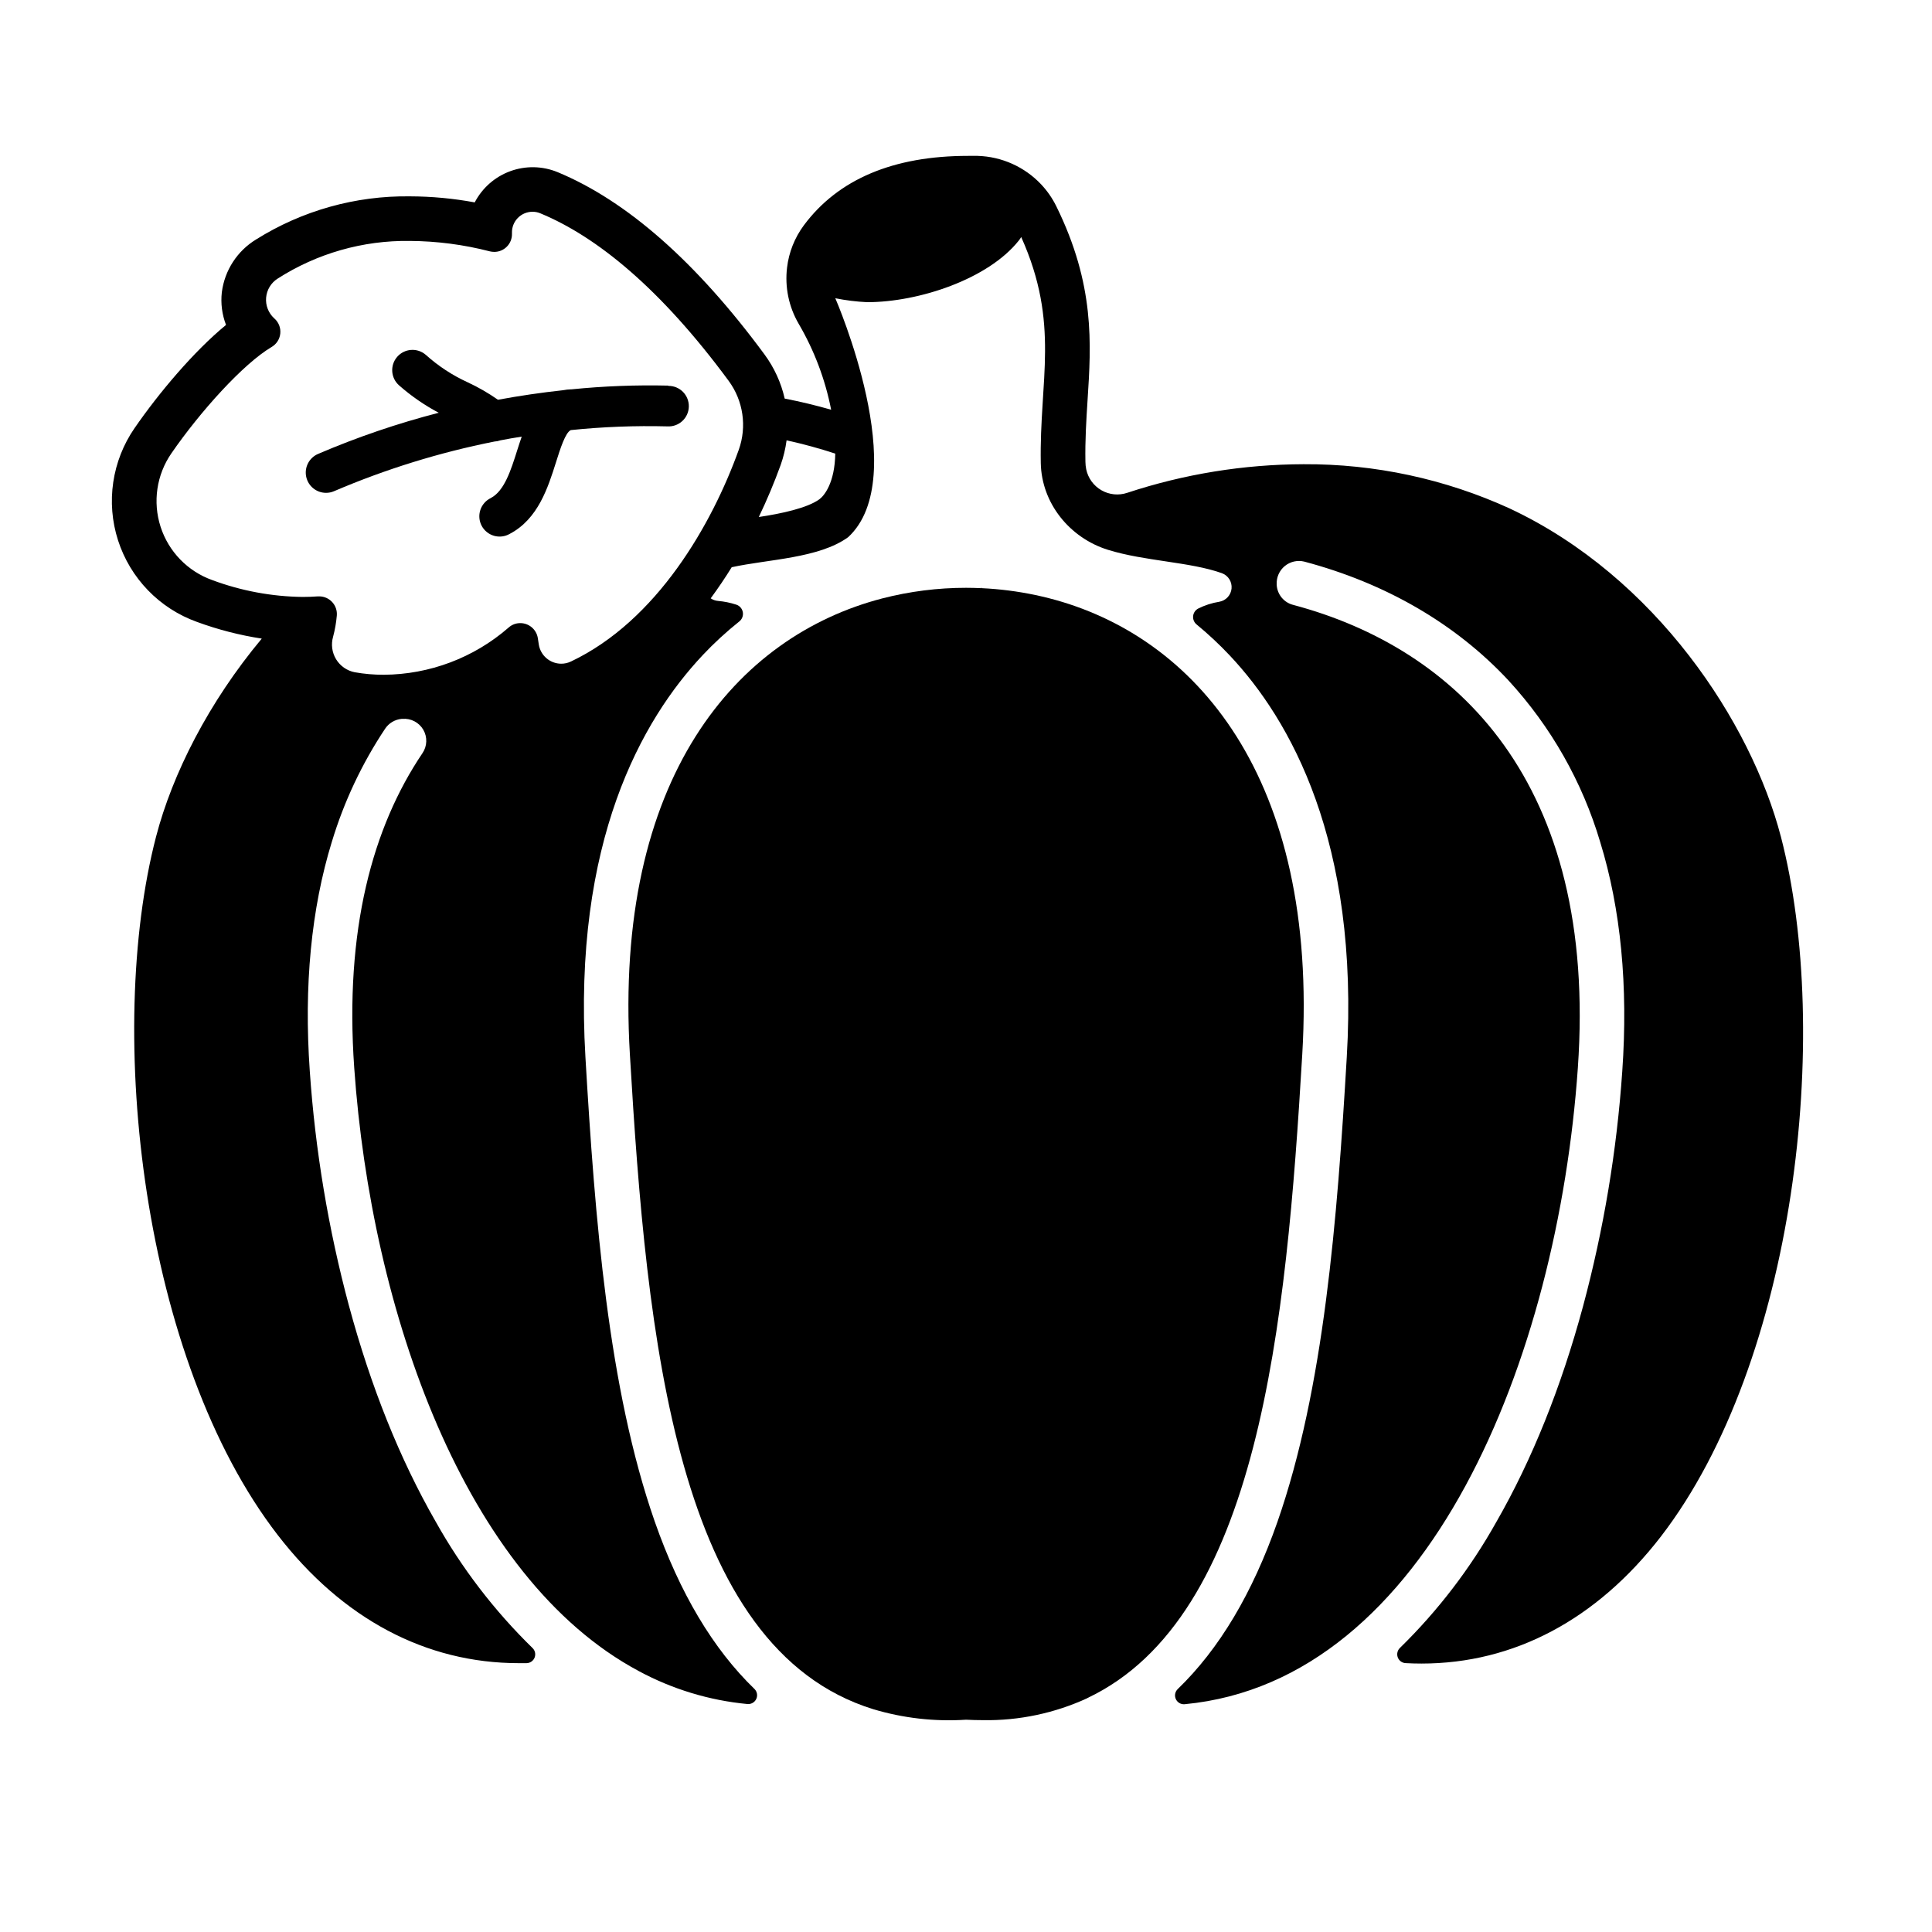
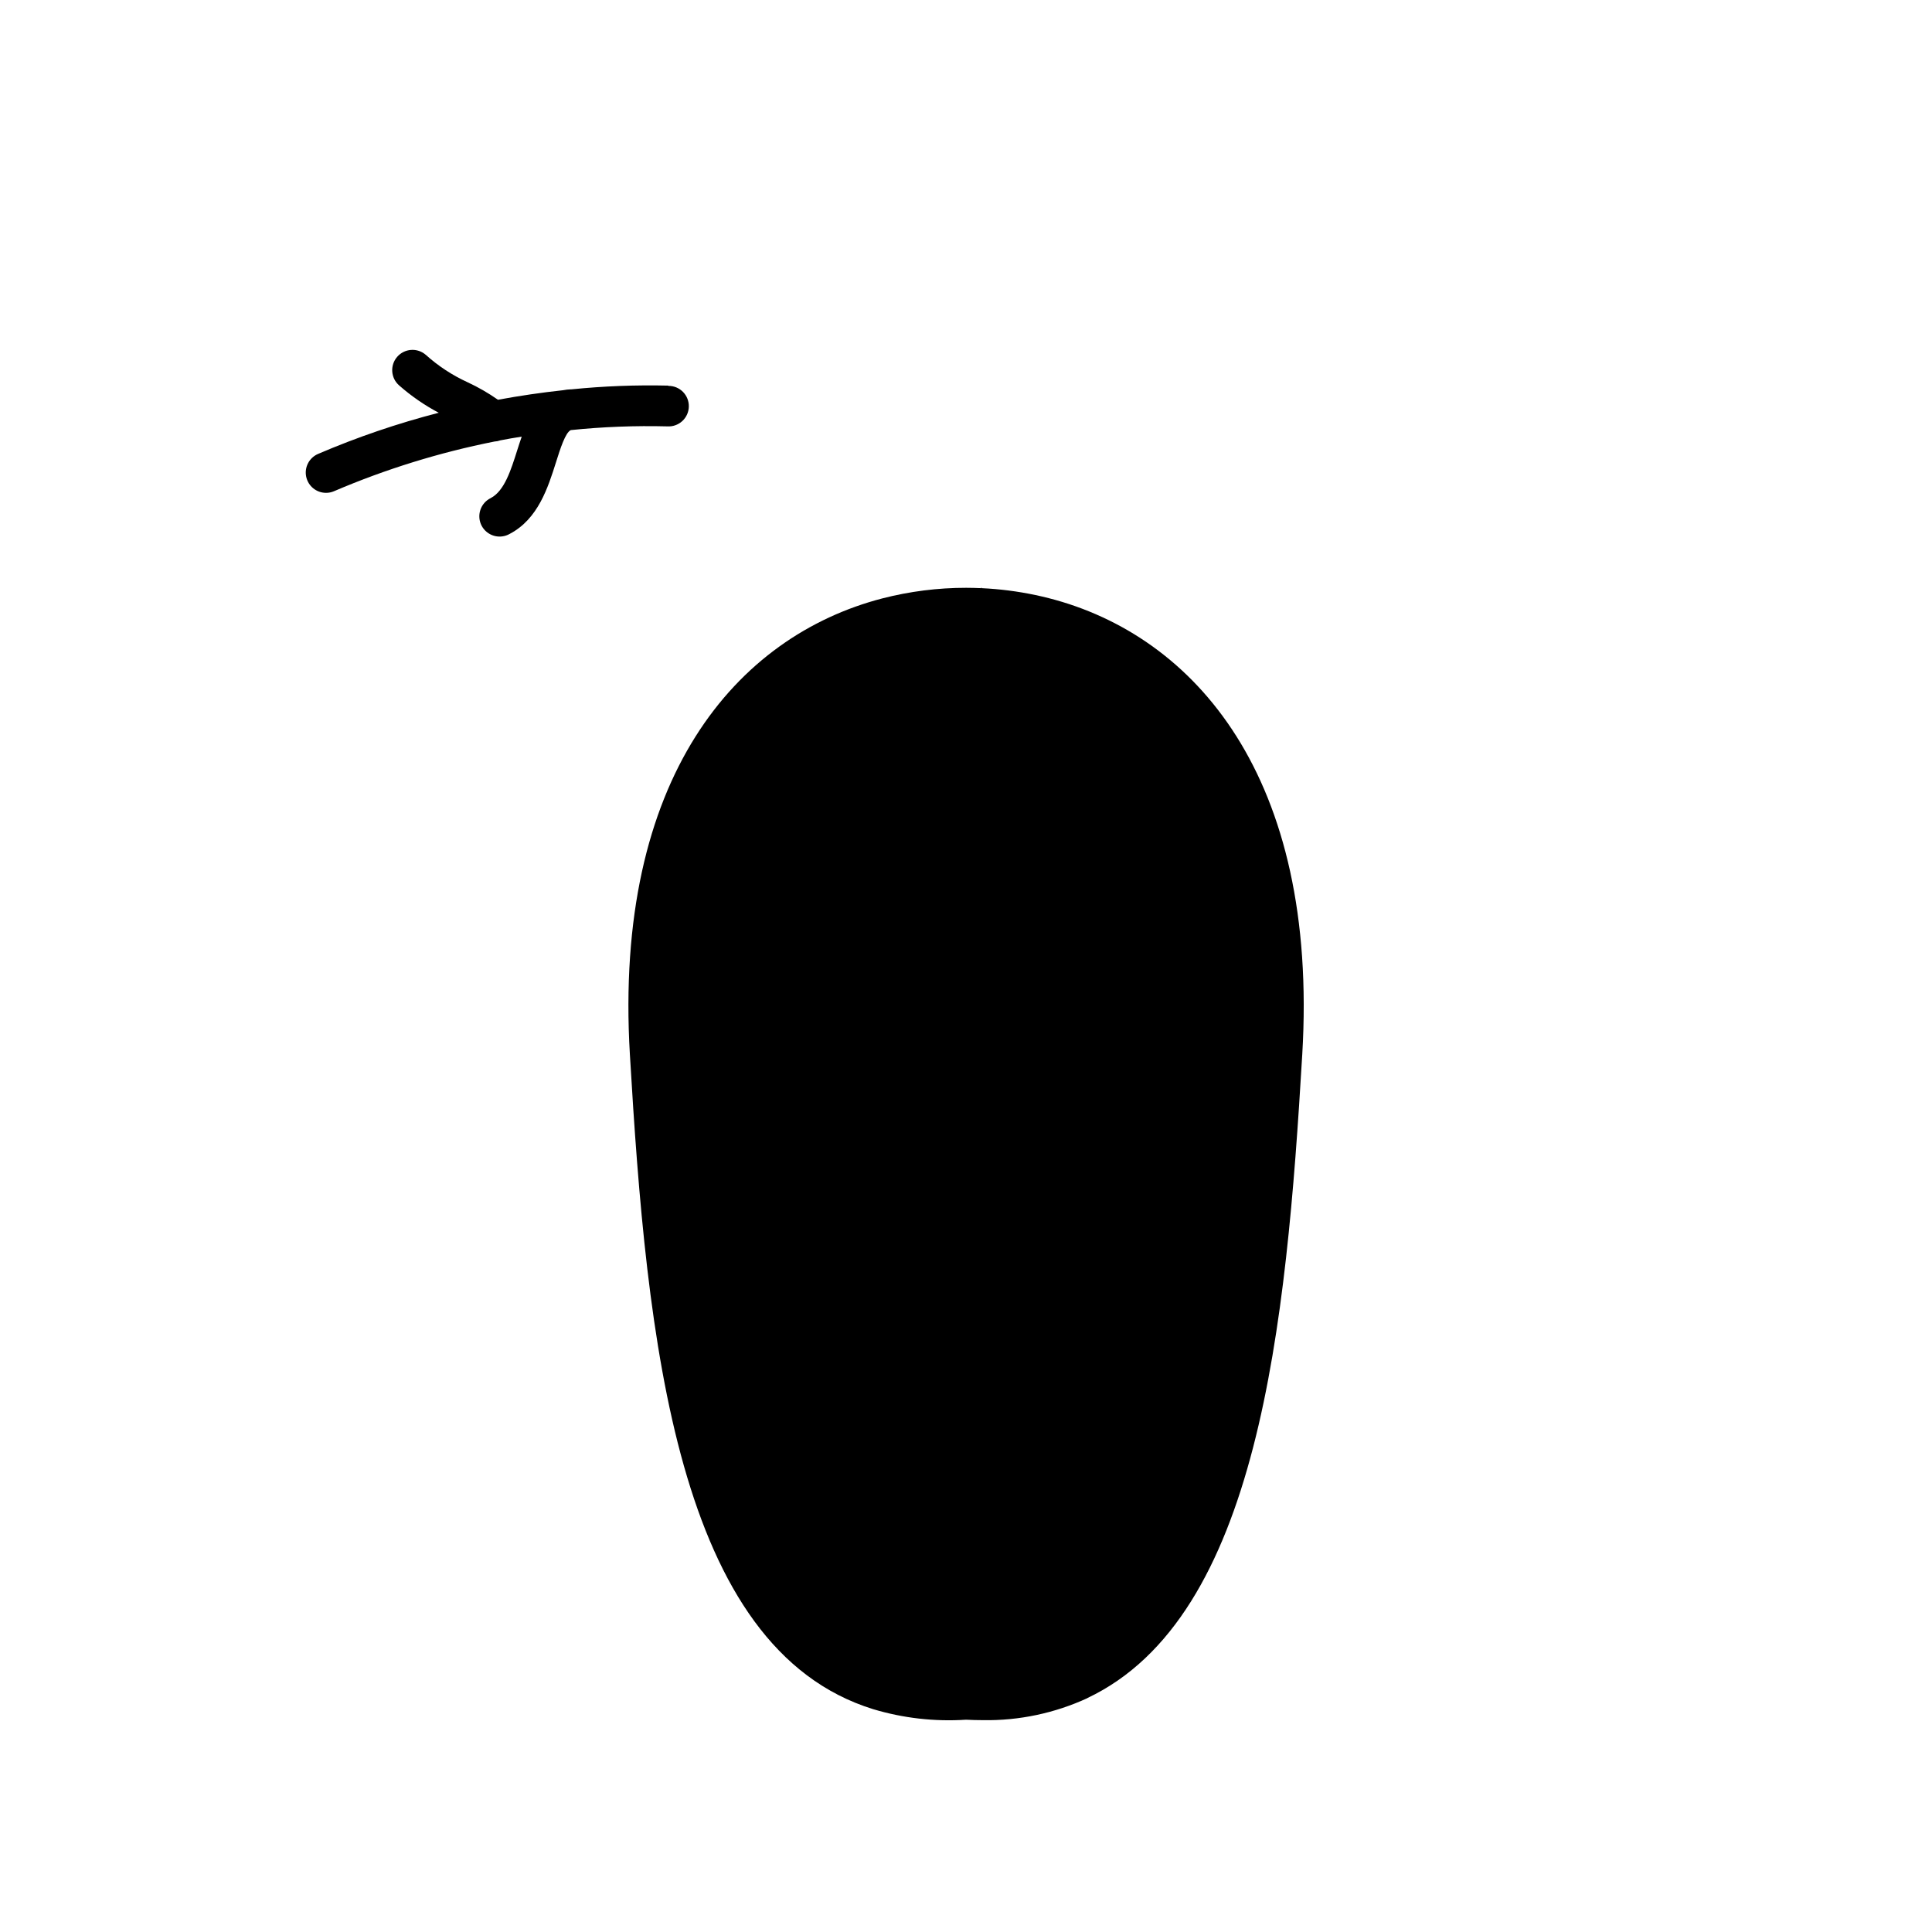
<svg xmlns="http://www.w3.org/2000/svg" fill="#000000" width="800px" height="800px" version="1.1" viewBox="144 144 512 512">
  <g>
-     <path d="m256.01 324.48 0.246 0.109-0.402 0.07z" />
    <path d="m489.11 423.47c4.371-73.496-28.457-111.05-67.168-120.95-1.18-0.297-2.363-0.582-3.543-0.828-4.688-0.988-9.449-1.598-14.238-1.82 0-0.078-0.07-0.168-0.109-0.246v0.246c-1.34-0.059-2.676-0.098-4.016-0.098h0.004c-7.488-0.004-14.949 0.938-22.199 2.805-38.613 10.016-71.27 47.516-66.914 120.88 4.449 75.613 12.25 157.32 64.473 173.49 7.969 2.391 16.301 3.336 24.602 2.793 1.535 0.078 3.031 0.117 4.508 0.117l-0.004 0.004c9.555 0.152 19.016-1.848 27.691-5.848h-0.051c45.453-21.5 52.723-98.762 56.965-170.55z" />
-     <path d="m615.94 365.69c-7.871-30.199-33.152-68.801-71.832-86.926v-0.004c-17.141-7.836-35.785-11.84-54.633-11.738-15.883 0.043-31.656 2.602-46.738 7.578-2.273 0.766-4.766 0.52-6.848-0.676s-3.551-3.223-4.035-5.574c-0.129-0.648-0.199-1.305-0.207-1.969-0.109-5.699 0.234-11.07 0.562-16.254 0.984-15.074 1.969-30.66-8.297-51.504-1.043-2.109-2.391-4.051-4.004-5.766-4.391-4.648-10.445-7.363-16.836-7.547h-2.519c-19.809 0-34.441 6.188-43.523 18.402-2.441 3.289-3.981 7.164-4.457 11.234-0.613 5.141 0.461 10.344 3.059 14.82 4.141 7.066 7.059 14.781 8.629 22.82-3.984-1.141-8.098-2.144-12.309-2.953-0.957-4.227-2.777-8.211-5.352-11.699-18.02-24.453-36.488-40.707-54.84-48.316-4-1.645-8.469-1.734-12.531-0.25-4.062 1.484-7.426 4.434-9.422 8.27-5.664-1.047-11.41-1.586-17.172-1.602-14.402-0.195-28.559 3.769-40.766 11.422-5 3.043-8.344 8.199-9.082 14.004-0.328 2.93 0.055 5.898 1.113 8.648-8.52 6.996-17.809 18.027-24.215 27.316h-0.004c-6.008 8.699-7.637 19.695-4.402 29.762 3.234 10.062 10.965 18.055 20.914 21.625 5.566 2.043 11.32 3.527 17.18 4.426-14.109 16.895-23.695 35.898-28.004 52.449-13.492 51.797-3.758 138.55 32.254 185.14 17.152 22.199 39.242 33.93 63.863 33.93h2.098v-0.004c0.941-0.031 1.773-0.625 2.106-1.512 0.332-0.883 0.098-1.879-0.59-2.523-10.125-9.887-18.77-21.18-25.672-33.531-9.438-16.441-17.152-35.66-22.945-57.133h-0.004c-5.461-20.355-8.938-41.191-10.383-62.219-1.586-22.555 0.383-42.992 5.844-60.742h0.004c3.211-10.637 7.973-20.742 14.129-29.992 0.992-1.477 2.598-2.43 4.371-2.59h0.188-0.004c2.246-0.191 4.402 0.922 5.543 2.867 1.137 1.949 1.051 4.375-0.219 6.234-13.215 19.602-20.664 46.781-18.074 83.414 4.508 64.383 29.195 135.11 75.355 159.8v0.004c8.926 4.82 18.73 7.801 28.828 8.758 0.988 0.098 1.926-0.434 2.352-1.328 0.422-0.895 0.238-1.957-0.461-2.656-10.98-10.609-19.793-25.395-26.43-44.359-12.348-35.355-15.852-80.168-18.371-123-3.387-57.289 15.016-89.543 31.047-106.59l-0.004-0.004c3.027-3.211 6.277-6.203 9.723-8.953 0.746-0.586 1.105-1.535 0.938-2.469-0.168-0.93-0.832-1.695-1.734-1.988-1.562-0.508-3.176-0.84-4.812-0.984-0.703-0.055-1.383-0.293-1.965-0.688 2.016-2.746 3.879-5.512 5.57-8.246 9.652-2.117 23.094-2.332 30.859-7.961 17.199-15.871-3.258-62.977-3.406-63.32 2.777 0.559 5.598 0.906 8.43 1.043 13.707 0 32.09-6.121 40.188-16.324 0.238-0.301 0.453-0.613 0.648-0.938 10.344 23.035 4.773 37.922 5.188 59.906 0.207 10.637 7.656 19.828 17.809 22.984 9.789 3.039 21.727 3.168 30.219 6.199v0.004c1.66 0.625 2.691 2.281 2.527 4.047-0.164 1.766-1.488 3.199-3.234 3.508-1.949 0.309-3.836 0.918-5.598 1.801-0.762 0.398-1.27 1.152-1.352 2.004-0.086 0.855 0.27 1.691 0.938 2.227 3.078 2.535 5.992 5.258 8.727 8.16 16.031 17.004 34.441 49.297 31.047 106.59-2.519 42.871-6.023 87.695-18.363 123.05-6.625 18.945-15.441 33.727-26.449 44.34-0.707 0.699-0.895 1.766-0.469 2.664 0.422 0.898 1.371 1.434 2.359 1.328 64.805-6.16 98.793-91.887 104.16-168.56 5.324-75.957-32.285-111.29-75.434-122.77-2.465-0.625-4.234-2.781-4.371-5.32v-0.141c-0.086-1.859 0.711-3.652 2.144-4.832 1.438-1.184 3.352-1.621 5.16-1.18 21.473 5.699 40.059 16.395 54.121 31.488h-0.004c11.266 12.242 19.582 26.895 24.316 42.844 5.461 17.711 7.43 38.188 5.844 60.742-1.441 21.027-4.918 41.863-10.379 62.219-5.797 21.473-13.512 40.688-22.945 57.133h-0.004c-6.879 12.32-15.496 23.586-25.582 33.453-0.676 0.641-0.906 1.621-0.59 2.496 0.316 0.871 1.117 1.477 2.047 1.539 1.426 0.078 2.844 0.117 4.242 0.117 24.492 0 46.414-11.621 63.418-33.625 35.844-46.5 45.391-133.45 31.82-185.56zm-276.17-102.46c-7.074 19.68-21.648 45.266-44.488 56.09v-0.004c-0.793 0.379-1.66 0.574-2.539 0.574-2.988 0-5.527-2.191-5.965-5.148-0.078-0.562-0.168-1.121-0.254-1.672-0.379-2.281-2.356-3.949-4.664-3.938-1.148 0-2.254 0.426-3.102 1.203-9.176 7.984-20.914 12.414-33.082 12.484-2.574 0.004-5.148-0.219-7.684-0.668-2.051-0.406-3.84-1.66-4.926-3.445-1.086-1.789-1.375-3.953-0.793-5.961 0.488-1.832 0.82-3.703 0.984-5.59 0.121-1.305-0.312-2.598-1.191-3.566-0.879-0.973-2.125-1.531-3.434-1.543h-0.355c-1.363 0.098-2.723 0.148-4.074 0.148h0.004c-8.184-0.098-16.289-1.609-23.961-4.465-6.512-2.328-11.57-7.547-13.691-14.129-2.121-6.582-1.062-13.777 2.867-19.465 7.606-11.031 19.031-23.734 26.566-28.184 1.281-0.75 2.129-2.062 2.285-3.535 0.16-1.477-0.387-2.938-1.477-3.941l-0.156-0.137v-0.004c-1.512-1.395-2.297-3.41-2.117-5.461 0.176-2.051 1.293-3.902 3.019-5.016 10.449-6.703 22.641-10.184 35.051-10.008 7.168 0.043 14.297 0.973 21.234 2.766 0.383 0.09 0.77 0.137 1.164 0.137 1.254 0.004 2.461-0.5 3.34-1.398 0.883-0.895 1.367-2.109 1.344-3.363 0.004-0.094 0.004-0.184 0-0.277-0.039-1.473 0.516-2.894 1.543-3.949 1.027-1.055 2.434-1.648 3.906-1.648 0.719-0.004 1.426 0.141 2.086 0.422 14.918 6.168 31.844 19.906 49.898 44.398 3.875 5.277 4.871 12.133 2.66 18.293zm25.586 0.914c-0.117 7.871-2.953 11.246-4.211 12.172-3.207 2.32-10.008 3.797-16.051 4.695h-0.004c2.16-4.492 4.09-9.09 5.789-13.777 0.754-2.117 1.281-4.312 1.574-6.543 4.453 0.984 8.758 2.156 12.91 3.523z" />
    <path d="m321.07 246.19c-8.539-0.199-17.082 0.129-25.582 0.984h-0.148c-0.715 0.02-1.426 0.102-2.125 0.238-5.758 0.625-11.508 1.465-17.25 2.527-2.539-1.777-5.227-3.328-8.039-4.633-4.043-1.848-7.785-4.301-11.09-7.273-2.242-1.945-5.637-1.703-7.582 0.535-1.945 2.242-1.707 5.637 0.535 7.582 3.199 2.812 6.715 5.242 10.48 7.234-10.922 2.82-21.613 6.465-31.98 10.91-2.348 1.008-3.664 3.523-3.148 6.027 0.516 2.5 2.723 4.293 5.273 4.285 0.734 0.004 1.457-0.148 2.125-0.441 13.668-5.848 27.91-10.258 42.492-13.156 0.535-0.027 1.066-0.133 1.574-0.316 1.883-0.367 3.769-0.695 5.656-0.984-0.422 1.211-0.809 2.41-1.18 3.57-1.672 5.293-3.406 10.824-7.016 12.703v0.004c-1.316 0.637-2.32 1.781-2.773 3.172-0.453 1.387-0.324 2.902 0.363 4.195 0.688 1.289 1.871 2.242 3.281 2.641 1.406 0.398 2.914 0.207 4.176-0.531 7.488-3.938 10.117-12.281 12.223-18.934 1.121-3.57 2.508-7.941 3.938-8.551h-0.004c8.5-0.875 17.047-1.203 25.586-0.984 1.453 0.09 2.879-0.418 3.953-1.402 1.074-0.984 1.703-2.359 1.738-3.816 0.039-1.457-0.512-2.863-1.531-3.906-1.02-1.039-2.418-1.621-3.875-1.609z" />
  </g>
</svg>